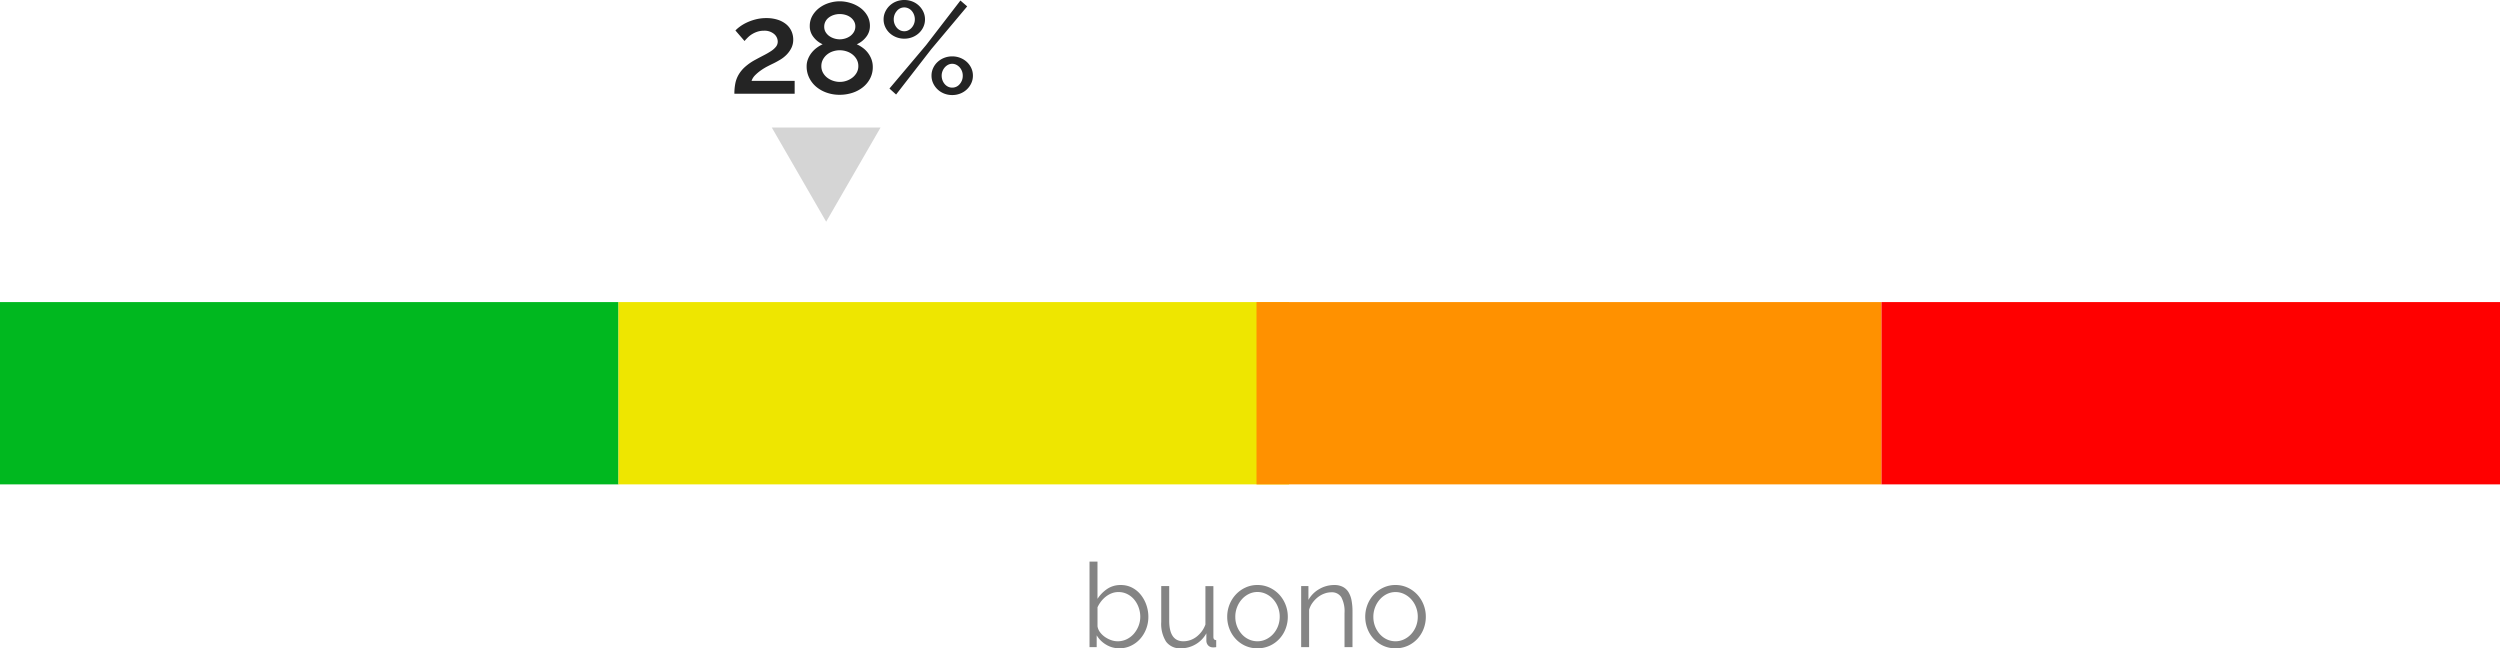
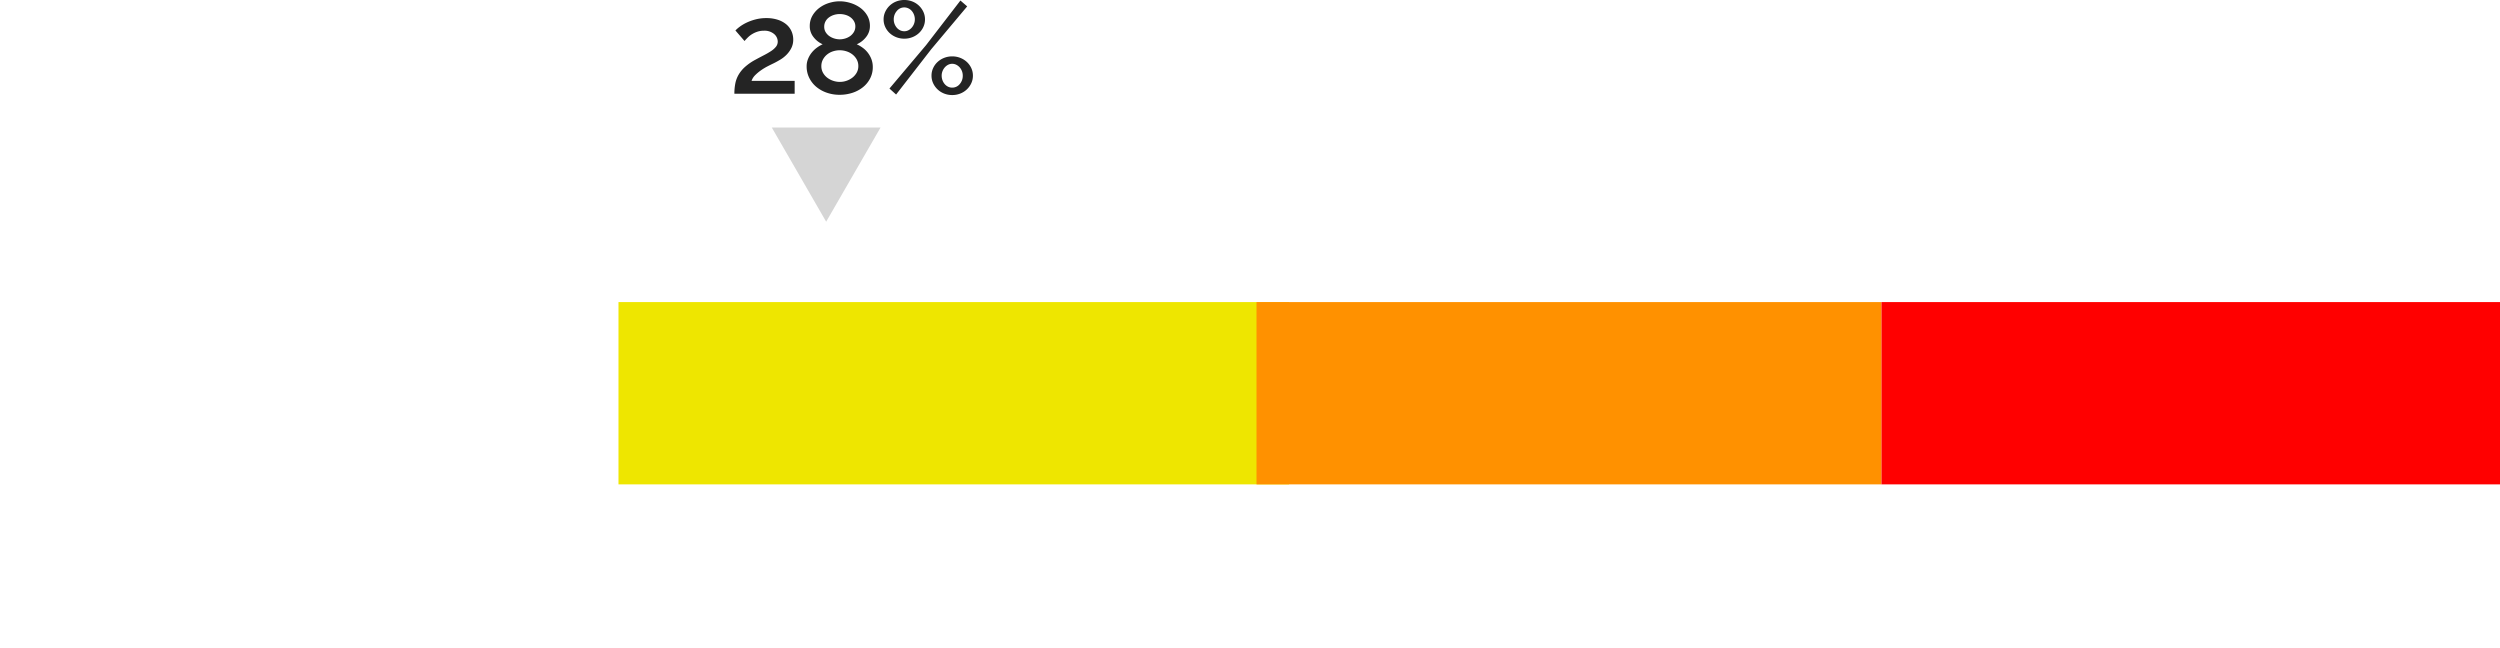
<svg xmlns="http://www.w3.org/2000/svg" width="384" height="99.58" viewBox="0 0 384 99.58">
  <g id="Raggruppa_3642" data-name="Raggruppa 3642" transform="translate(-333 -4511.6)">
-     <rect id="Rettangolo_435" data-name="Rettangolo 435" width="95" height="28" transform="translate(333 4558)" fill="#00b81f" />
    <rect id="Rettangolo_436" data-name="Rettangolo 436" width="103" height="28" transform="translate(428 4558)" fill="#eee600" />
    <rect id="Rettangolo_437" data-name="Rettangolo 437" width="96" height="28" transform="translate(526 4558)" fill="#ff9100" />
    <rect id="Rettangolo_438" data-name="Rettangolo 438" width="95" height="28" transform="translate(622 4558)" fill="red" />
    <path id="Poligono_6" data-name="Poligono 6" d="M8.348,0,16.7,14.47H0Z" transform="translate(464.08 4523.957) rotate(60)" fill="#d5d5d5" />
-     <path id="Tracciato_14819" data-name="Tracciato 14819" d="M5.94.18A3.887,3.887,0,0,1,3.9-.378a4.113,4.113,0,0,1-1.449-1.44V0H1.35V-13.14H2.574v5.724A5.362,5.362,0,0,1,4.086-8.955,3.626,3.626,0,0,1,6.138-9.54a3.735,3.735,0,0,1,1.773.414A4.164,4.164,0,0,1,9.243-8.019a5.193,5.193,0,0,1,.846,1.566,5.524,5.524,0,0,1,.3,1.791,5.132,5.132,0,0,1-.342,1.872,4.923,4.923,0,0,1-.936,1.539A4.442,4.442,0,0,1,7.7-.207,4.056,4.056,0,0,1,5.94.18ZM5.652-.9a3.152,3.152,0,0,0,1.413-.315,3.454,3.454,0,0,0,1.1-.846,4.076,4.076,0,0,0,.72-1.206,3.836,3.836,0,0,0,.261-1.4A4.216,4.216,0,0,0,8.9-6.084,3.956,3.956,0,0,0,8.217-7.3a3.314,3.314,0,0,0-1.062-.846A2.961,2.961,0,0,0,5.8-8.46a2.855,2.855,0,0,0-1.044.189,3.528,3.528,0,0,0-.9.513,4.143,4.143,0,0,0-.738.747,4.706,4.706,0,0,0-.54.891V-3.2a2,2,0,0,0,.387.909,3.234,3.234,0,0,0,.756.729,3.972,3.972,0,0,0,.954.486A2.961,2.961,0,0,0,5.652-.9ZM15.39.18A2.64,2.64,0,0,1,13.113-.837a5.1,5.1,0,0,1-.747-3.033V-9.378H13.59v5.292Q13.59-.9,15.768-.9a3.237,3.237,0,0,0,1.062-.18,3.337,3.337,0,0,0,.963-.522,4.228,4.228,0,0,0,.792-.81,4.082,4.082,0,0,0,.567-1.062v-5.9h1.224v7.794q0,.5.432.5V0a2.231,2.231,0,0,1-.351.036h-.189a.977.977,0,0,1-.7-.306,1.086,1.086,0,0,1-.27-.774v-1.08a4.365,4.365,0,0,1-1.665,1.7A4.439,4.439,0,0,1,15.39.18Zm11.754,0a4.447,4.447,0,0,1-1.872-.387A4.6,4.6,0,0,1,23.805-1.26a4.778,4.778,0,0,1-.963-1.548A5.083,5.083,0,0,1,22.5-4.662a5.016,5.016,0,0,1,.351-1.872,4.905,4.905,0,0,1,.972-1.548A4.721,4.721,0,0,1,25.29-9.144a4.318,4.318,0,0,1,1.854-.4,4.378,4.378,0,0,1,1.863.4,4.69,4.69,0,0,1,1.476,1.062,4.905,4.905,0,0,1,.972,1.548,5.016,5.016,0,0,1,.351,1.872,5.083,5.083,0,0,1-.342,1.854A4.778,4.778,0,0,1,30.5-1.26,4.573,4.573,0,0,1,29.025-.207,4.509,4.509,0,0,1,27.144.18Zm-3.4-4.824a3.914,3.914,0,0,0,.27,1.467,3.982,3.982,0,0,0,.729,1.188,3.3,3.3,0,0,0,1.08.8A3.107,3.107,0,0,0,27.144-.9a3.028,3.028,0,0,0,1.323-.3,3.513,3.513,0,0,0,1.089-.81,3.86,3.86,0,0,0,.738-1.2,3.984,3.984,0,0,0,.27-1.476,4.005,4.005,0,0,0-.27-1.467,3.835,3.835,0,0,0-.738-1.206,3.513,3.513,0,0,0-1.089-.81,3.028,3.028,0,0,0-1.323-.3,2.97,2.97,0,0,0-1.314.3,3.483,3.483,0,0,0-1.08.819,3.948,3.948,0,0,0-.738,1.215A4.054,4.054,0,0,0,23.742-4.644ZM41.742,0H40.518V-5.238a4.569,4.569,0,0,0-.495-2.43A1.691,1.691,0,0,0,38.5-8.424a3.119,3.119,0,0,0-1.08.2,3.641,3.641,0,0,0-1,.558,4.271,4.271,0,0,0-.819.855,3.351,3.351,0,0,0-.522,1.071V0H33.858V-9.378h1.116v2.124A4.406,4.406,0,0,1,36.621-8.91a4.516,4.516,0,0,1,2.331-.63,2.761,2.761,0,0,1,1.314.288,2.242,2.242,0,0,1,.864.81A3.731,3.731,0,0,1,41.6-7.164a8.973,8.973,0,0,1,.144,1.674Zm6.606.18a4.447,4.447,0,0,1-1.872-.387A4.6,4.6,0,0,1,45.009-1.26a4.778,4.778,0,0,1-.963-1.548A5.083,5.083,0,0,1,43.7-4.662a5.016,5.016,0,0,1,.351-1.872,4.905,4.905,0,0,1,.972-1.548,4.721,4.721,0,0,1,1.467-1.062,4.318,4.318,0,0,1,1.854-.4,4.378,4.378,0,0,1,1.863.4,4.69,4.69,0,0,1,1.476,1.062,4.905,4.905,0,0,1,.972,1.548,5.016,5.016,0,0,1,.351,1.872,5.083,5.083,0,0,1-.342,1.854,4.778,4.778,0,0,1-.963,1.548A4.573,4.573,0,0,1,50.229-.207,4.509,4.509,0,0,1,48.348.18Zm-3.4-4.824a3.914,3.914,0,0,0,.27,1.467,3.982,3.982,0,0,0,.729,1.188,3.3,3.3,0,0,0,1.08.8A3.107,3.107,0,0,0,48.348-.9a3.028,3.028,0,0,0,1.323-.3,3.513,3.513,0,0,0,1.089-.81A3.86,3.86,0,0,0,51.5-3.2a3.984,3.984,0,0,0,.27-1.476,4.005,4.005,0,0,0-.27-1.467,3.835,3.835,0,0,0-.738-1.206,3.513,3.513,0,0,0-1.089-.81,3.028,3.028,0,0,0-1.323-.3,2.97,2.97,0,0,0-1.314.3,3.483,3.483,0,0,0-1.08.819,3.948,3.948,0,0,0-.738,1.215A4.054,4.054,0,0,0,44.946-4.644Z" transform="translate(499 4611)" fill="#848484" />
    <path id="Tracciato_14818" data-name="Tracciato 14818" d="M.8,0A8.178,8.178,0,0,1,.94-1.56a4.392,4.392,0,0,1,.5-1.35,5.038,5.038,0,0,1,.98-1.2,8.236,8.236,0,0,1,1.6-1.11q.7-.38,1.32-.7a11.909,11.909,0,0,0,1.09-.63,3.217,3.217,0,0,0,.75-.66,1.259,1.259,0,0,0,.28-.81,1.537,1.537,0,0,0-.55-1.15,2.256,2.256,0,0,0-1.59-.51,3.115,3.115,0,0,0-.99.15,3.856,3.856,0,0,0-.82.38,3.606,3.606,0,0,0-.65.51q-.28.28-.5.54L.96-9.72a5.012,5.012,0,0,1,.63-.55,6.211,6.211,0,0,1,1.04-.63,7.666,7.666,0,0,1,1.39-.51,6.525,6.525,0,0,1,1.7-.21,5.587,5.587,0,0,1,1.73.25,3.892,3.892,0,0,1,1.3.69,2.951,2.951,0,0,1,.81,1.05,3.1,3.1,0,0,1,.28,1.31A2.831,2.831,0,0,1,9.54-7,4.085,4.085,0,0,1,8.8-5.98a4.91,4.91,0,0,1-.96.75q-.52.31-.96.53-.42.2-.95.47a8.612,8.612,0,0,0-1.03.62,6.71,6.71,0,0,0-.9.75,2.245,2.245,0,0,0-.56.88h6.62V0ZM22.06-4.1a3.741,3.741,0,0,1-.41,1.75A4.173,4.173,0,0,1,20.54-1a5.094,5.094,0,0,1-1.62.86,6.284,6.284,0,0,1-1.96.3,5.908,5.908,0,0,1-1.99-.33,5.059,5.059,0,0,1-1.61-.91,4.234,4.234,0,0,1-1.07-1.38A3.917,3.917,0,0,1,11.9-4.2a3.045,3.045,0,0,1,.22-1.16,3.792,3.792,0,0,1,.57-.97,4.2,4.2,0,0,1,.79-.75,5.065,5.065,0,0,1,.88-.52,3.6,3.6,0,0,1-1.4-1.1,2.651,2.651,0,0,1-.58-1.68,3.14,3.14,0,0,1,.42-1.63,4.044,4.044,0,0,1,1.08-1.2,4.818,4.818,0,0,1,1.48-.74,5.534,5.534,0,0,1,1.62-.25,5.634,5.634,0,0,1,1.63.25,5.06,5.06,0,0,1,1.5.73,3.876,3.876,0,0,1,1.09,1.19,3.14,3.14,0,0,1,.42,1.63,2.663,2.663,0,0,1-.59,1.69A3.609,3.609,0,0,1,19.6-7.6a5.322,5.322,0,0,1,.93.55,3.808,3.808,0,0,1,.79.78,3.851,3.851,0,0,1,.54.99A3.373,3.373,0,0,1,22.06-4.1Zm-2.22-.14a2.085,2.085,0,0,0-.25-1.03,2.521,2.521,0,0,0-.66-.77,2.886,2.886,0,0,0-.92-.48,3.423,3.423,0,0,0-1.03-.16,3.3,3.3,0,0,0-1.05.17,2.8,2.8,0,0,0-.9.49,2.519,2.519,0,0,0-.63.77,2.112,2.112,0,0,0-.24,1.01,2.044,2.044,0,0,0,.25,1.01,2.465,2.465,0,0,0,.65.76,3.043,3.043,0,0,0,.91.48A3.238,3.238,0,0,0,17-1.82,3.132,3.132,0,0,0,18.05-2a3.09,3.09,0,0,0,.91-.5,2.5,2.5,0,0,0,.64-.76A2.013,2.013,0,0,0,19.84-4.24ZM14.6-10.3a1.579,1.579,0,0,0,.22.84,2.007,2.007,0,0,0,.56.6,2.684,2.684,0,0,0,.76.37,2.828,2.828,0,0,0,.84.13,2.926,2.926,0,0,0,.85-.13,2.518,2.518,0,0,0,.77-.38,2.08,2.08,0,0,0,.56-.62,1.631,1.631,0,0,0,.22-.85,1.564,1.564,0,0,0-.2-.79,1.979,1.979,0,0,0-.53-.6,2.392,2.392,0,0,0-.76-.38,3.128,3.128,0,0,0-.91-.13,2.921,2.921,0,0,0-.91.14,2.559,2.559,0,0,0-.76.39,1.828,1.828,0,0,0-.52.61A1.687,1.687,0,0,0,14.6-10.3ZM26.9-8.46a3.333,3.333,0,0,1-1.24-.23,3.2,3.2,0,0,1-1.01-.63,2.982,2.982,0,0,1-.68-.94,2.727,2.727,0,0,1-.25-1.16,2.727,2.727,0,0,1,.25-1.16,3.1,3.1,0,0,1,.68-.95,3.105,3.105,0,0,1,1.01-.64,3.333,3.333,0,0,1,1.24-.23,3.333,3.333,0,0,1,1.24.23,3.105,3.105,0,0,1,1.01.64,3.1,3.1,0,0,1,.68.95,2.727,2.727,0,0,1,.25,1.16,2.727,2.727,0,0,1-.25,1.16,2.982,2.982,0,0,1-.68.94,3.2,3.2,0,0,1-1.01.63A3.333,3.333,0,0,1,26.9-8.46Zm0-1.14a1.351,1.351,0,0,0,.63-.15,1.739,1.739,0,0,0,.51-.4,1.952,1.952,0,0,0,.35-.58,1.866,1.866,0,0,0,.13-.69,2,2,0,0,0-.13-.72,1.922,1.922,0,0,0-.35-.59,1.57,1.57,0,0,0-.52-.39,1.45,1.45,0,0,0-.62-.14,1.458,1.458,0,0,0-1.15.55,1.924,1.924,0,0,0-.47,1.29,1.92,1.92,0,0,0,.13.71,1.952,1.952,0,0,0,.35.58,1.6,1.6,0,0,0,.51.39A1.43,1.43,0,0,0,26.9-9.6ZM34.26.2a3.333,3.333,0,0,1-1.24-.23,3.105,3.105,0,0,1-1.01-.64,3.1,3.1,0,0,1-.68-.95,2.727,2.727,0,0,1-.25-1.16,2.727,2.727,0,0,1,.25-1.16,2.981,2.981,0,0,1,.68-.94,3.2,3.2,0,0,1,1.01-.63,3.333,3.333,0,0,1,1.24-.23,3.333,3.333,0,0,1,1.24.23,3.2,3.2,0,0,1,1.01.63,2.982,2.982,0,0,1,.68.94,2.727,2.727,0,0,1,.25,1.16,2.727,2.727,0,0,1-.25,1.16,3.1,3.1,0,0,1-.68.95,3.105,3.105,0,0,1-1.01.64A3.333,3.333,0,0,1,34.26.2Zm0-1.14a1.468,1.468,0,0,0,1.15-.54,1.913,1.913,0,0,0,.47-1.3,1.92,1.92,0,0,0-.13-.71,1.848,1.848,0,0,0-.36-.58,1.719,1.719,0,0,0-.52-.39,1.386,1.386,0,0,0-.61-.14,1.351,1.351,0,0,0-.63.15,1.738,1.738,0,0,0-.51.4,1.952,1.952,0,0,0-.35.58,1.866,1.866,0,0,0-.13.69,2,2,0,0,0,.13.72,1.922,1.922,0,0,0,.35.59,1.6,1.6,0,0,0,.51.39A1.43,1.43,0,0,0,34.26-.94ZM24.62-.8l5.62-6.66,5.28-6.86,1.04.9L31.04-6.84,25.64.12Z" transform="translate(445 4526)" fill="#242424" />
  </g>
</svg>